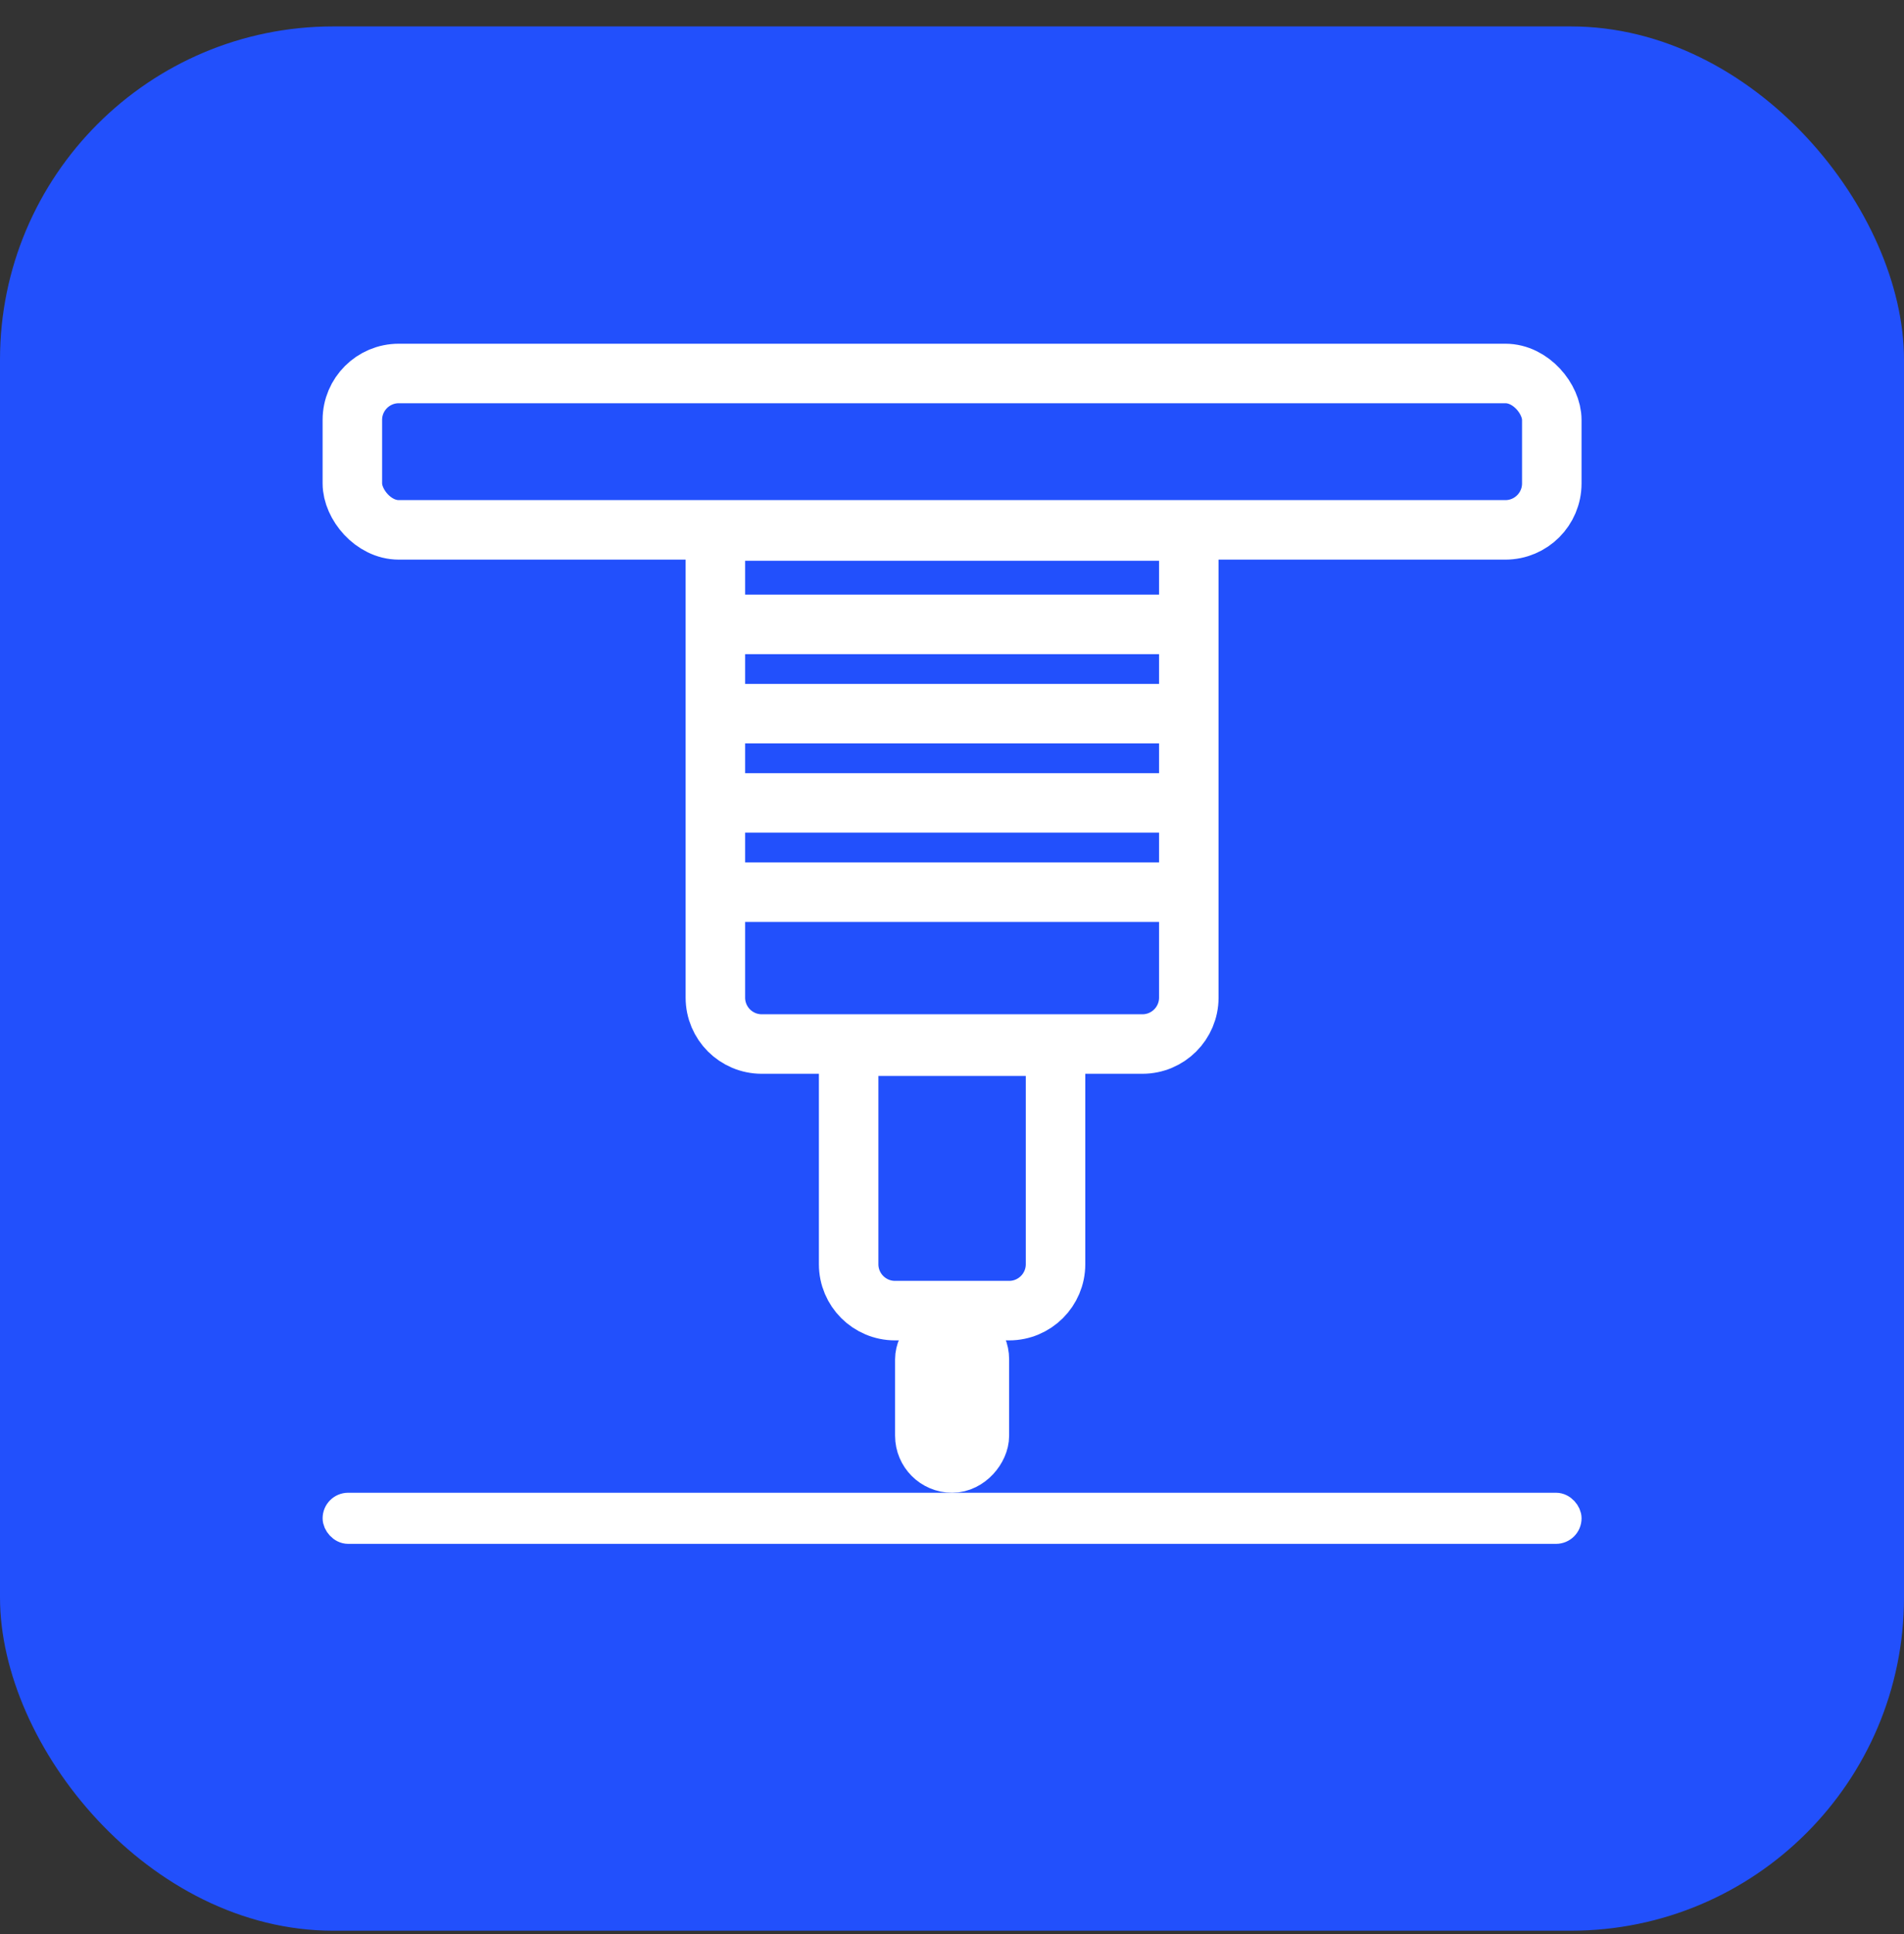
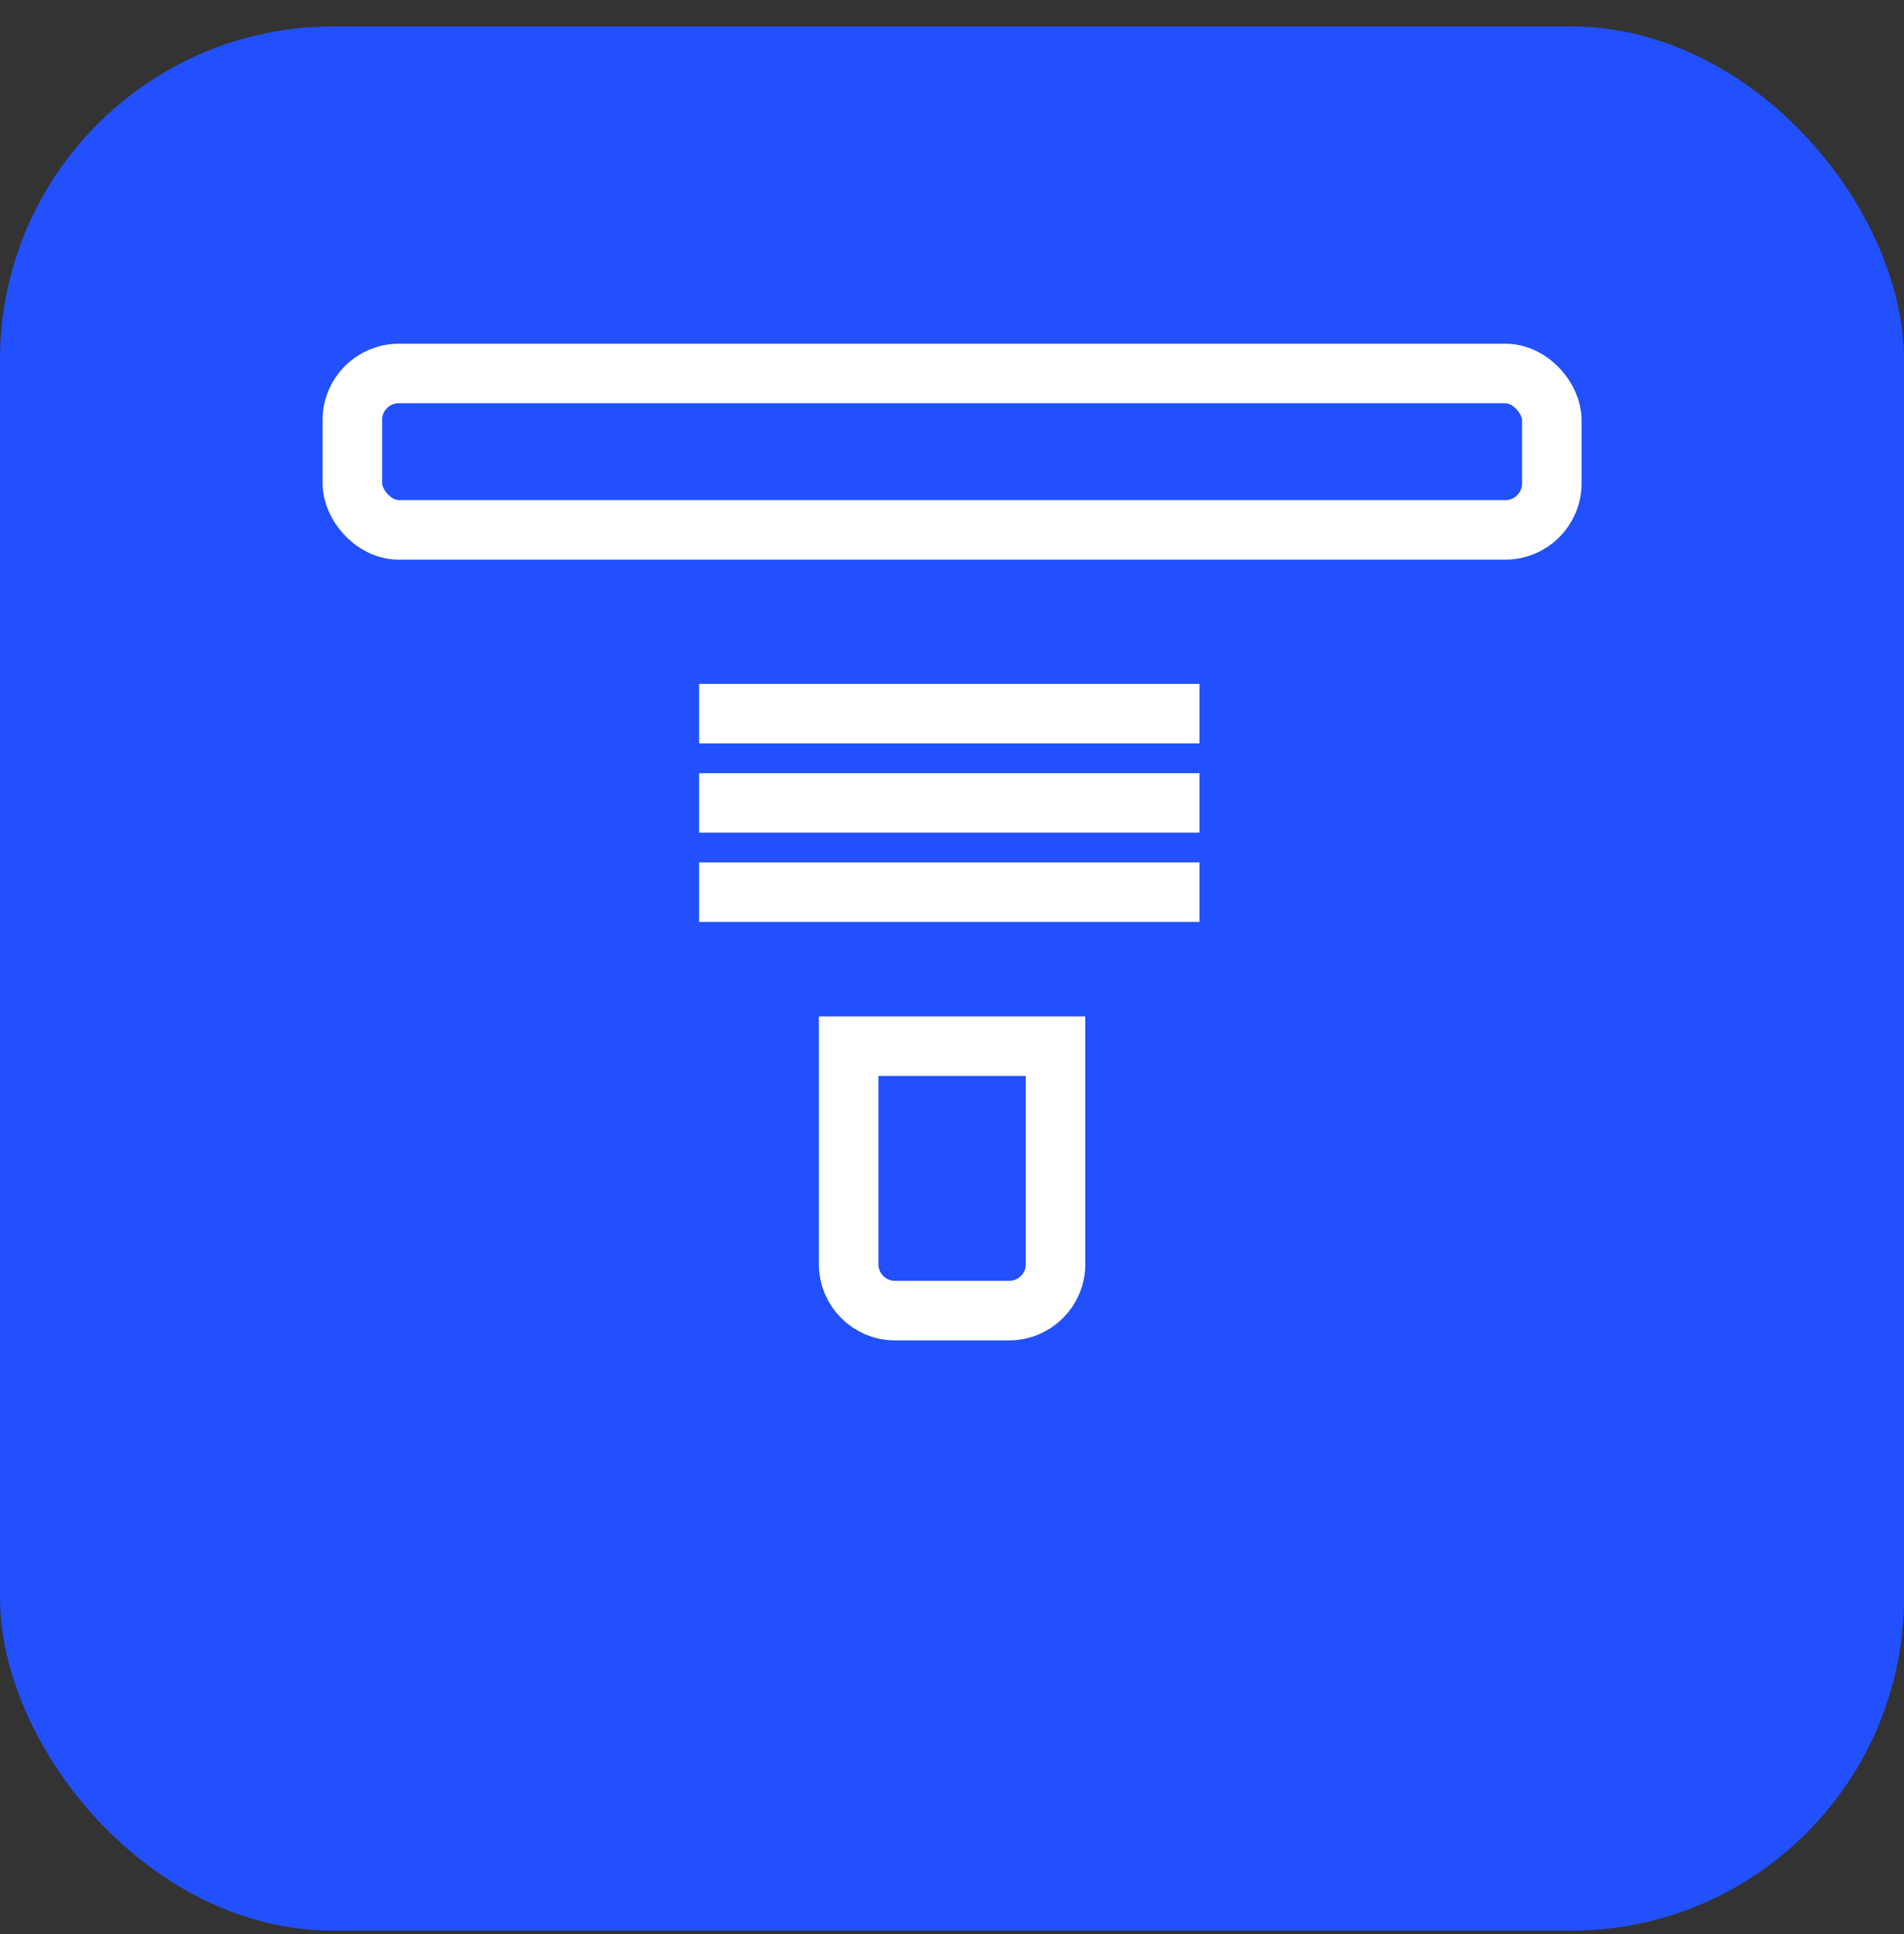
<svg xmlns="http://www.w3.org/2000/svg" width="64" height="65" viewBox="0 0 64 65" fill="none">
  <rect x="0" y="0" width="64" height="65" fill="#333333" stroke="none" />
  <rect y="0.888" width="64" height="64" rx="11.2" fill="#2250FC" />
  <rect x="11.844" y="12.552" width="40.317" height="5.256" rx="1.56" stroke="white" stroke-width="2" />
-   <rect x="11.274" y="50.598" width="41.458" height="0.859" rx="0.429" stroke="white" stroke-width="0.859" />
-   <path d="M24.046 17.846H39.96V33.528C39.96 34.39 39.261 35.088 38.4 35.088H25.606C24.744 35.088 24.046 34.39 24.046 33.528V17.846Z" stroke="white" stroke-width="2" />
  <path d="M28.526 42.488C28.526 43.35 29.224 44.048 30.086 44.048H33.92C34.781 44.048 35.48 43.35 35.48 42.488V35.161H28.526V42.488Z" stroke="white" stroke-width="2" />
-   <rect x="0.959" y="-0.959" width="1.917" height="4.485" rx="0.959" transform="matrix(1 0 0 -1 30.086 48.251)" stroke="white" stroke-width="1.917" />
-   <line x1="23.498" y1="20.985" x2="40.32" y2="20.985" stroke="white" stroke-width="2" />
  <line x1="23.498" y1="23.985" x2="40.32" y2="23.985" stroke="white" stroke-width="2" />
  <line x1="23.498" y1="26.985" x2="40.32" y2="26.985" stroke="white" stroke-width="2" />
  <line x1="23.498" y1="29.985" x2="40.32" y2="29.985" stroke="white" stroke-width="2" />
</svg>